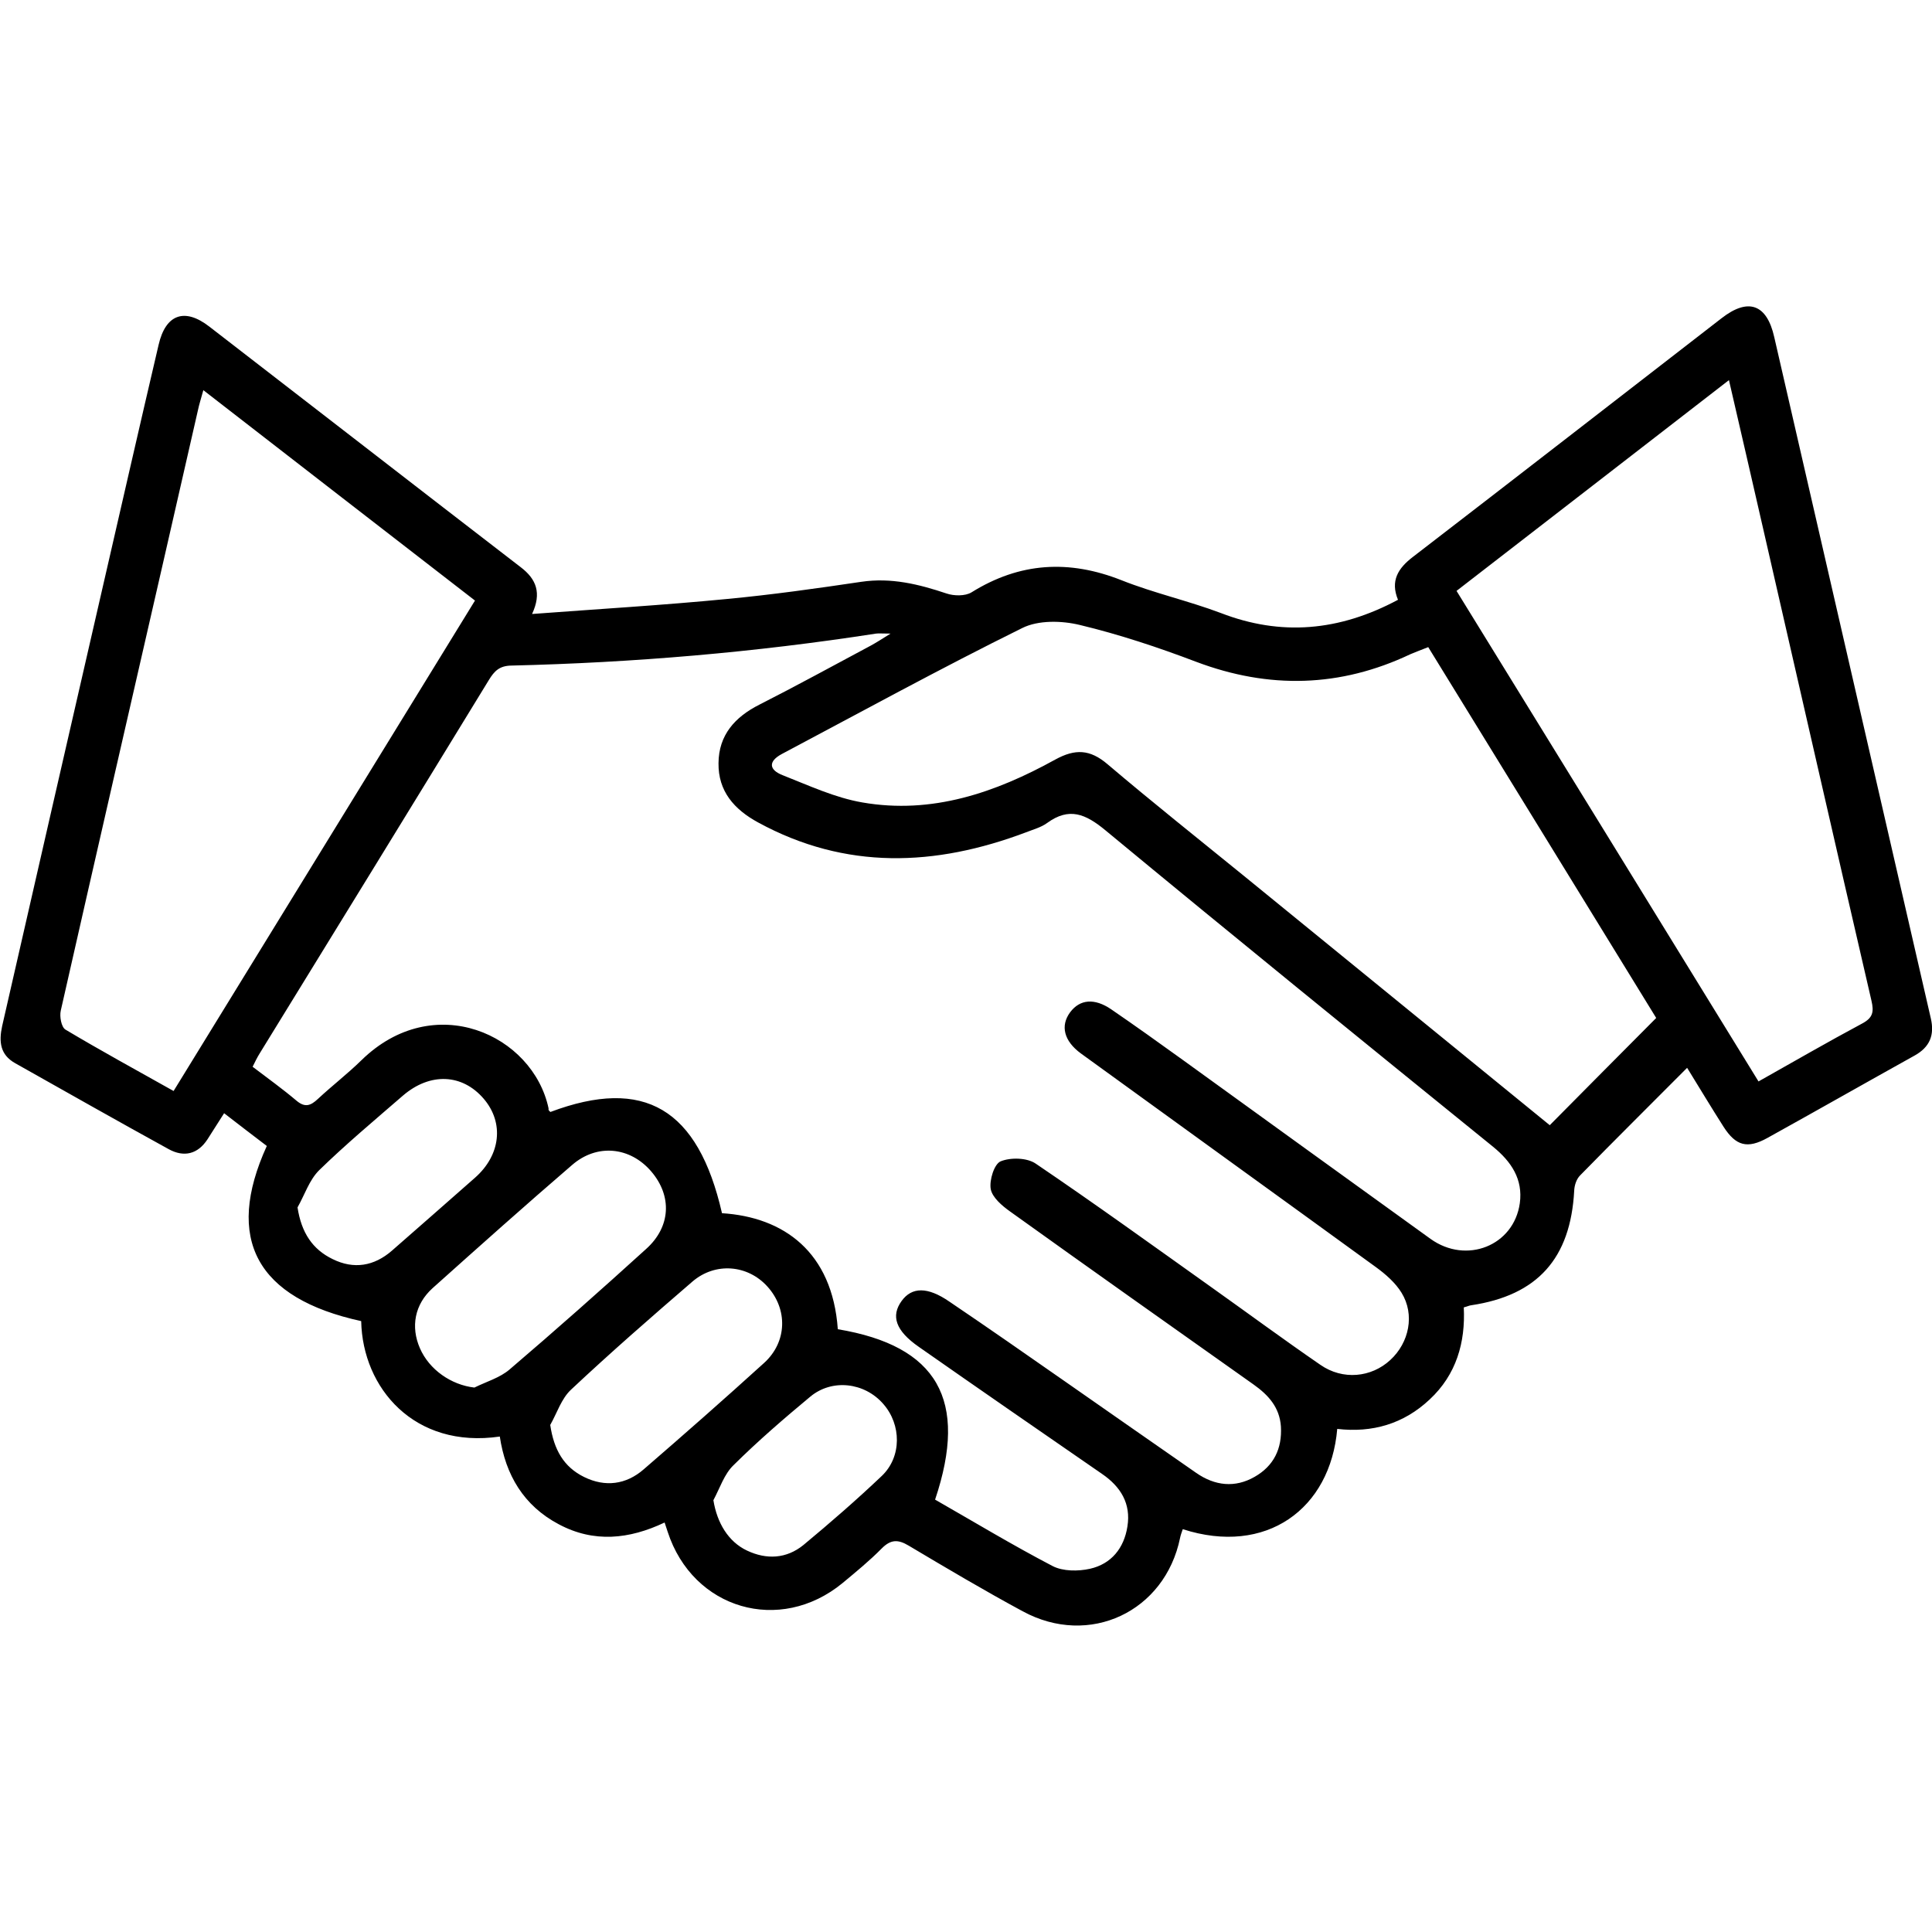
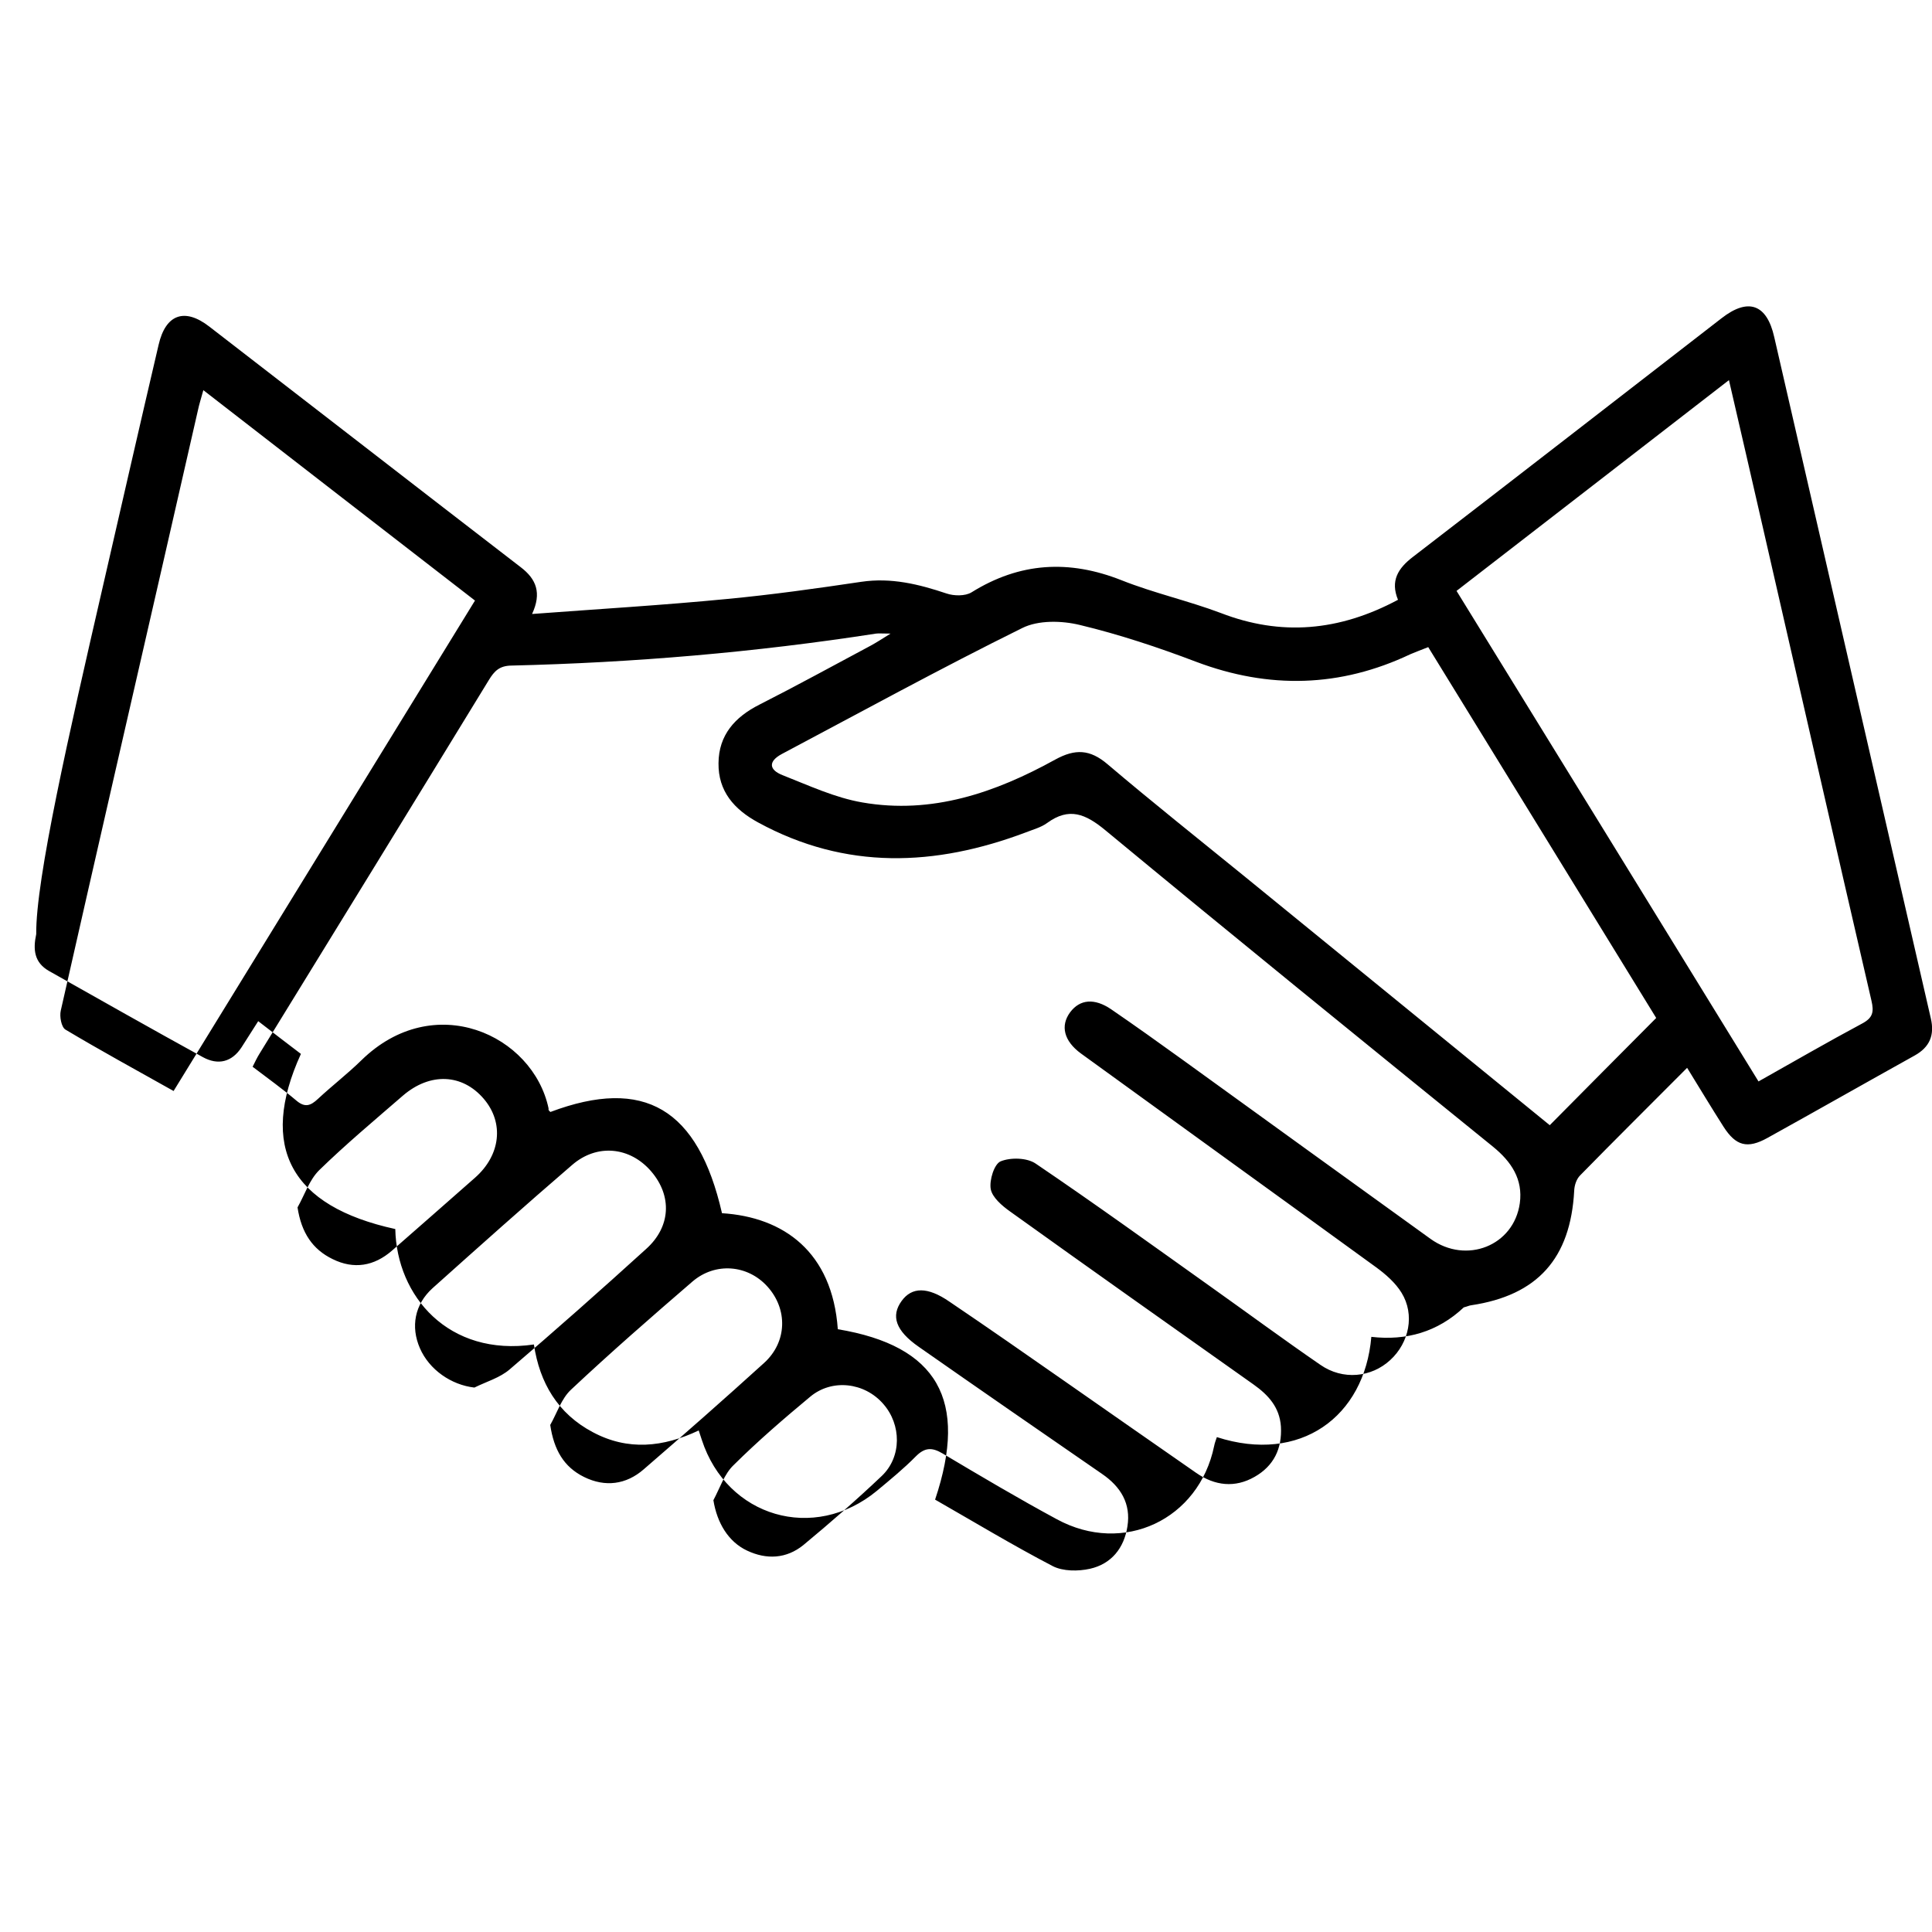
<svg xmlns="http://www.w3.org/2000/svg" version="1.1" id="Layer_1" x="0px" y="0px" viewBox="0 0 2000 2000" style="enable-background:new 0 0 2000 2000;" xml:space="preserve">
-   <path d="M1447.2,620.9c-8.1-19.6,0-32.7,15.7-44.6c106.6-82,212.8-164.5,319.3-246.9c27.5-21.4,46.8-14.7,54.5,19.6  c54.1,235,108,470.3,162.1,705.3c4,17.4-1.2,29.7-16.8,38.4c-50.9,28.3-101.5,57.1-152.2,85.2c-21,11.7-32.9,8.3-45.6-11.5  c-12.5-19.6-24.4-39.4-37.7-61c-38.2,38.4-74.9,74.7-110.8,111.4c-3.8,3.8-5.9,10.3-6.1,15.9c-3.8,70-37.9,108.2-106.6,118.5  c-2,0.2-3.8,1.2-7.7,2.2c1.8,36.3-7.7,69.6-35.3,95.3c-27,25.4-59.5,34.7-95.7,30.5c-7.1,83-73.7,131.6-159.9,103.8  c-1,3-2.2,5.9-2.8,9.1c-15.7,76.3-93.9,113.4-162.9,75.9c-40-21.6-79.1-44.8-118.1-68c-10.9-6.5-18.4-6.5-27.7,2.8  c-12.7,12.9-26.8,24.4-40.6,35.9c-65,53.5-155,27.2-181.1-52.9c-0.8-2.6-1.6-5-3.2-9.7c-36.7,17.4-73.3,21.2-109.6,1.8  c-36.3-19.2-55.1-51.1-61-90.8c-88.4,12.9-142.1-50.1-143.5-119.5c-108.2-23.6-141.7-84.8-97.7-181.3  c-14.1-10.7-28.3-21.6-44.2-33.9c-6.1,9.7-11.7,18.4-17.2,27c-10.1,15.5-24.4,18.8-40,10.3c-53.3-29.3-106.2-59.3-159.3-89.2  c-15.3-8.7-16.8-22-13.3-38.2C36.9,910.5,71.6,758.7,106.5,607c19.2-83.4,38.2-166.9,57.7-250.1c7.3-31.7,27-38.6,52.5-18.8  c107.6,83,214.8,166.3,322.4,249.1c16.1,12.3,21.8,26.6,11.7,48.4c69.4-5.2,135.4-9.1,201.4-15.5c46.6-4.4,92.9-10.9,139.3-17.8  c30.9-4.6,59.5,2.4,88.4,12.1c7.7,2.6,19.2,2.8,25.8-1.2c49.9-31.1,100.9-34.1,155.4-12.5c33.5,13.3,69,21.2,102.7,33.9  C1325.9,658.6,1386.1,653.6,1447.2,620.9z M569.8,1151.1c97.1-36.5,152.8-3.6,177.6,104.8c63.8,4,114.2,40,119.9,120.1  c103.1,17.2,135.4,73.1,100.7,176.4c40.2,23,80.3,47.2,121.7,68.8c10.7,5.5,26.4,5.5,38.6,2.8c22.2-5,35.3-21.4,38.8-43.8  c3.8-23.6-6.9-41.2-26.4-54.5c-63.2-43.6-126.6-87.4-189.5-131.4c-24.2-16.8-29.1-32.1-17.8-47.6c10.5-14.5,26.8-14.9,49.5,0.8  c40.4,27.3,80.5,55.3,120.5,83.2c45,31.3,89.8,62.8,135,94.1c19.2,13.3,40,15.7,60.4,4c19.8-11.3,28.5-29.1,27.2-52.1  c-1.4-20-13.1-32.7-28.5-43.6c-84-59.5-168.1-118.9-251.9-179c-8.3-5.9-18.4-14.5-20-23.2c-1.6-9.1,3.6-26,10.3-28.7  c10.3-4.2,27.3-3.8,36.3,2.4c61.4,41.6,121.5,85,181.9,128c37.7,26.8,74.7,54.1,112.8,80.3c23.2,16.1,52.7,13.1,72.3-5  c19.6-18,25.6-47,11.7-69.6c-6.3-10.3-16.4-19.2-26.6-26.6c-101.7-73.9-203.7-147.4-305.4-221.2c-17.6-12.9-21.4-28.7-11.1-42.6  c10.1-13.5,25.2-14.9,42.6-3c24.8,17,49.3,34.5,73.7,52.1c85.6,61.8,171.2,123.9,256.8,185.5c37.1,26.6,86.2,7.1,92.4-36.9  c3.4-24.8-8.7-43-27.7-58.5c-134.2-108.8-268.1-217.4-401.3-327.6c-20.6-17-37.5-24.2-60.4-7.5c-6.3,4.6-14.5,6.7-22,9.7  c-93.7,35.3-186.3,39.2-277.1-10.3c-24.8-13.5-41.4-32.3-41-61.4c0.2-29.1,17-47.8,42.4-60.6c38.6-19.6,76.9-40.6,115.1-61  c5.5-3,10.7-6.3,20.6-12.5c-8.9,0-12.1-0.4-15.1,0c-125.1,19.4-251.1,30.1-377.5,33.1c-12.3,0.2-17.6,5.7-23.2,14.9  C427.3,832.8,348.1,961.6,269,1090.2c-2.8,4.4-5,9.1-7.5,14.1c15.9,12.1,31.1,23,45.4,35.1c8.9,7.5,14.7,5.2,22.2-1.8  c14.7-13.7,30.7-26,45-40c75.1-73.5,177.6-26.6,193.8,49.9C567.4,1149.5,569,1150.3,569.8,1151.1z M1478.5,669.9  c-7.5,3-13.1,5-18.4,7.3c-72.7,34.5-146.5,36.3-221.8,7.9c-39.2-14.9-79.5-28.3-120.3-38.1c-18.8-4.6-43.2-5.2-59.9,3.2  c-83.8,41.4-165.9,86.4-248.5,130.2c-14.9,7.9-13.3,16.6,0.4,22c27.2,10.7,54.3,23.4,82.8,28.3c71.9,12.5,137.5-10.1,199.6-44.4  c20.6-11.3,35.9-10.7,54.1,4.8c46.4,39.4,94.1,77.3,141.3,115.7c105.8,86.2,211.5,172.4,316.5,258c35.7-36.1,72.3-72.9,110.2-111  C1637,927.7,1558.4,799.7,1478.5,669.9z M210.5,403.9c-2.4,8.7-4.4,14.9-5.7,21.2c-11.3,49.5-22.6,98.9-33.9,148.4  c-36.1,157.6-72.3,315.1-108,472.7c-1.4,6.1,0.6,17,4.8,19.6c36.5,21.8,73.9,42.2,112,63.6C284,959.6,387.5,791.4,491.7,621.7  C397.6,549,304.9,477,210.5,403.9z M1820.4,1119.5c37.3-21,71.9-41,107.2-59.9c11.1-5.9,12.5-11.9,9.7-23.8  c-37.7-162.7-74.7-325.4-112-488.1c-11.5-50.5-23.2-100.9-35.5-154.2c-95.1,73.7-188.1,145.5-282,218.2  C1612.5,781.4,1715.9,949.7,1820.4,1119.5z M491.1,1436.4c12.3-6.1,26.4-10.1,36.5-18.8c47.8-40.8,94.7-82.4,141.3-124.7  c25.6-23,27-54.9,5.2-80.3s-56.1-29.1-82-6.5c-48.6,41.8-96.5,84.6-144.3,127.4c-18.6,16.8-22.8,40-13.1,62.2  C444.4,1418,467.2,1433.7,491.1,1436.4z M569.6,1475.1c3.8,25.8,14.1,43.6,35.1,53.9c21.8,10.7,43.4,7.9,61.6-7.9  c42-36.3,83.6-72.9,124.7-110.2c24-21.8,24.6-55.7,3.4-79.1c-20.4-22.6-53.9-25.4-77.5-5.2c-42.6,36.7-84.8,73.5-125.8,112  C581.1,1447.9,576.6,1462.8,569.6,1475.1z M308,1249.9c4,26.2,15.5,43.4,36.3,53.5c22,10.9,43,7.3,61.4-8.7  c28.7-25,57.3-50.3,86-75.5c26.6-23.4,30.3-56.9,9.1-81.7c-22.2-26-55.5-27.5-83.6-3.4c-29.3,25.4-59.1,50.3-86.8,77.3  C320.1,1221.6,315.4,1236.9,308,1249.9z M738.5,1553c3.8,23.6,15.5,43,34.7,52.1c20.4,9.7,41,8.5,58.5-5.7  c27.7-23,55.1-46.8,81.1-71.5c20.8-19.8,20.4-53.1,1.6-74.5c-19.4-22.4-53.1-26.4-75.7-7.5c-27.2,22.6-54.1,45.8-79.3,70.8  C749.8,1525.8,745.2,1540.5,738.5,1553z" />
+   <path d="M1447.2,620.9c-8.1-19.6,0-32.7,15.7-44.6c106.6-82,212.8-164.5,319.3-246.9c27.5-21.4,46.8-14.7,54.5,19.6  c54.1,235,108,470.3,162.1,705.3c4,17.4-1.2,29.7-16.8,38.4c-50.9,28.3-101.5,57.1-152.2,85.2c-21,11.7-32.9,8.3-45.6-11.5  c-12.5-19.6-24.4-39.4-37.7-61c-38.2,38.4-74.9,74.7-110.8,111.4c-3.8,3.8-5.9,10.3-6.1,15.9c-3.8,70-37.9,108.2-106.6,118.5  c-2,0.2-3.8,1.2-7.7,2.2c-27,25.4-59.5,34.7-95.7,30.5c-7.1,83-73.7,131.6-159.9,103.8  c-1,3-2.2,5.9-2.8,9.1c-15.7,76.3-93.9,113.4-162.9,75.9c-40-21.6-79.1-44.8-118.1-68c-10.9-6.5-18.4-6.5-27.7,2.8  c-12.7,12.9-26.8,24.4-40.6,35.9c-65,53.5-155,27.2-181.1-52.9c-0.8-2.6-1.6-5-3.2-9.7c-36.7,17.4-73.3,21.2-109.6,1.8  c-36.3-19.2-55.1-51.1-61-90.8c-88.4,12.9-142.1-50.1-143.5-119.5c-108.2-23.6-141.7-84.8-97.7-181.3  c-14.1-10.7-28.3-21.6-44.2-33.9c-6.1,9.7-11.7,18.4-17.2,27c-10.1,15.5-24.4,18.8-40,10.3c-53.3-29.3-106.2-59.3-159.3-89.2  c-15.3-8.7-16.8-22-13.3-38.2C36.9,910.5,71.6,758.7,106.5,607c19.2-83.4,38.2-166.9,57.7-250.1c7.3-31.7,27-38.6,52.5-18.8  c107.6,83,214.8,166.3,322.4,249.1c16.1,12.3,21.8,26.6,11.7,48.4c69.4-5.2,135.4-9.1,201.4-15.5c46.6-4.4,92.9-10.9,139.3-17.8  c30.9-4.6,59.5,2.4,88.4,12.1c7.7,2.6,19.2,2.8,25.8-1.2c49.9-31.1,100.9-34.1,155.4-12.5c33.5,13.3,69,21.2,102.7,33.9  C1325.9,658.6,1386.1,653.6,1447.2,620.9z M569.8,1151.1c97.1-36.5,152.8-3.6,177.6,104.8c63.8,4,114.2,40,119.9,120.1  c103.1,17.2,135.4,73.1,100.7,176.4c40.2,23,80.3,47.2,121.7,68.8c10.7,5.5,26.4,5.5,38.6,2.8c22.2-5,35.3-21.4,38.8-43.8  c3.8-23.6-6.9-41.2-26.4-54.5c-63.2-43.6-126.6-87.4-189.5-131.4c-24.2-16.8-29.1-32.1-17.8-47.6c10.5-14.5,26.8-14.9,49.5,0.8  c40.4,27.3,80.5,55.3,120.5,83.2c45,31.3,89.8,62.8,135,94.1c19.2,13.3,40,15.7,60.4,4c19.8-11.3,28.5-29.1,27.2-52.1  c-1.4-20-13.1-32.7-28.5-43.6c-84-59.5-168.1-118.9-251.9-179c-8.3-5.9-18.4-14.5-20-23.2c-1.6-9.1,3.6-26,10.3-28.7  c10.3-4.2,27.3-3.8,36.3,2.4c61.4,41.6,121.5,85,181.9,128c37.7,26.8,74.7,54.1,112.8,80.3c23.2,16.1,52.7,13.1,72.3-5  c19.6-18,25.6-47,11.7-69.6c-6.3-10.3-16.4-19.2-26.6-26.6c-101.7-73.9-203.7-147.4-305.4-221.2c-17.6-12.9-21.4-28.7-11.1-42.6  c10.1-13.5,25.2-14.9,42.6-3c24.8,17,49.3,34.5,73.7,52.1c85.6,61.8,171.2,123.9,256.8,185.5c37.1,26.6,86.2,7.1,92.4-36.9  c3.4-24.8-8.7-43-27.7-58.5c-134.2-108.8-268.1-217.4-401.3-327.6c-20.6-17-37.5-24.2-60.4-7.5c-6.3,4.6-14.5,6.7-22,9.7  c-93.7,35.3-186.3,39.2-277.1-10.3c-24.8-13.5-41.4-32.3-41-61.4c0.2-29.1,17-47.8,42.4-60.6c38.6-19.6,76.9-40.6,115.1-61  c5.5-3,10.7-6.3,20.6-12.5c-8.9,0-12.1-0.4-15.1,0c-125.1,19.4-251.1,30.1-377.5,33.1c-12.3,0.2-17.6,5.7-23.2,14.9  C427.3,832.8,348.1,961.6,269,1090.2c-2.8,4.4-5,9.1-7.5,14.1c15.9,12.1,31.1,23,45.4,35.1c8.9,7.5,14.7,5.2,22.2-1.8  c14.7-13.7,30.7-26,45-40c75.1-73.5,177.6-26.6,193.8,49.9C567.4,1149.5,569,1150.3,569.8,1151.1z M1478.5,669.9  c-7.5,3-13.1,5-18.4,7.3c-72.7,34.5-146.5,36.3-221.8,7.9c-39.2-14.9-79.5-28.3-120.3-38.1c-18.8-4.6-43.2-5.2-59.9,3.2  c-83.8,41.4-165.9,86.4-248.5,130.2c-14.9,7.9-13.3,16.6,0.4,22c27.2,10.7,54.3,23.4,82.8,28.3c71.9,12.5,137.5-10.1,199.6-44.4  c20.6-11.3,35.9-10.7,54.1,4.8c46.4,39.4,94.1,77.3,141.3,115.7c105.8,86.2,211.5,172.4,316.5,258c35.7-36.1,72.3-72.9,110.2-111  C1637,927.7,1558.4,799.7,1478.5,669.9z M210.5,403.9c-2.4,8.7-4.4,14.9-5.7,21.2c-11.3,49.5-22.6,98.9-33.9,148.4  c-36.1,157.6-72.3,315.1-108,472.7c-1.4,6.1,0.6,17,4.8,19.6c36.5,21.8,73.9,42.2,112,63.6C284,959.6,387.5,791.4,491.7,621.7  C397.6,549,304.9,477,210.5,403.9z M1820.4,1119.5c37.3-21,71.9-41,107.2-59.9c11.1-5.9,12.5-11.9,9.7-23.8  c-37.7-162.7-74.7-325.4-112-488.1c-11.5-50.5-23.2-100.9-35.5-154.2c-95.1,73.7-188.1,145.5-282,218.2  C1612.5,781.4,1715.9,949.7,1820.4,1119.5z M491.1,1436.4c12.3-6.1,26.4-10.1,36.5-18.8c47.8-40.8,94.7-82.4,141.3-124.7  c25.6-23,27-54.9,5.2-80.3s-56.1-29.1-82-6.5c-48.6,41.8-96.5,84.6-144.3,127.4c-18.6,16.8-22.8,40-13.1,62.2  C444.4,1418,467.2,1433.7,491.1,1436.4z M569.6,1475.1c3.8,25.8,14.1,43.6,35.1,53.9c21.8,10.7,43.4,7.9,61.6-7.9  c42-36.3,83.6-72.9,124.7-110.2c24-21.8,24.6-55.7,3.4-79.1c-20.4-22.6-53.9-25.4-77.5-5.2c-42.6,36.7-84.8,73.5-125.8,112  C581.1,1447.9,576.6,1462.8,569.6,1475.1z M308,1249.9c4,26.2,15.5,43.4,36.3,53.5c22,10.9,43,7.3,61.4-8.7  c28.7-25,57.3-50.3,86-75.5c26.6-23.4,30.3-56.9,9.1-81.7c-22.2-26-55.5-27.5-83.6-3.4c-29.3,25.4-59.1,50.3-86.8,77.3  C320.1,1221.6,315.4,1236.9,308,1249.9z M738.5,1553c3.8,23.6,15.5,43,34.7,52.1c20.4,9.7,41,8.5,58.5-5.7  c27.7-23,55.1-46.8,81.1-71.5c20.8-19.8,20.4-53.1,1.6-74.5c-19.4-22.4-53.1-26.4-75.7-7.5c-27.2,22.6-54.1,45.8-79.3,70.8  C749.8,1525.8,745.2,1540.5,738.5,1553z" />
</svg>